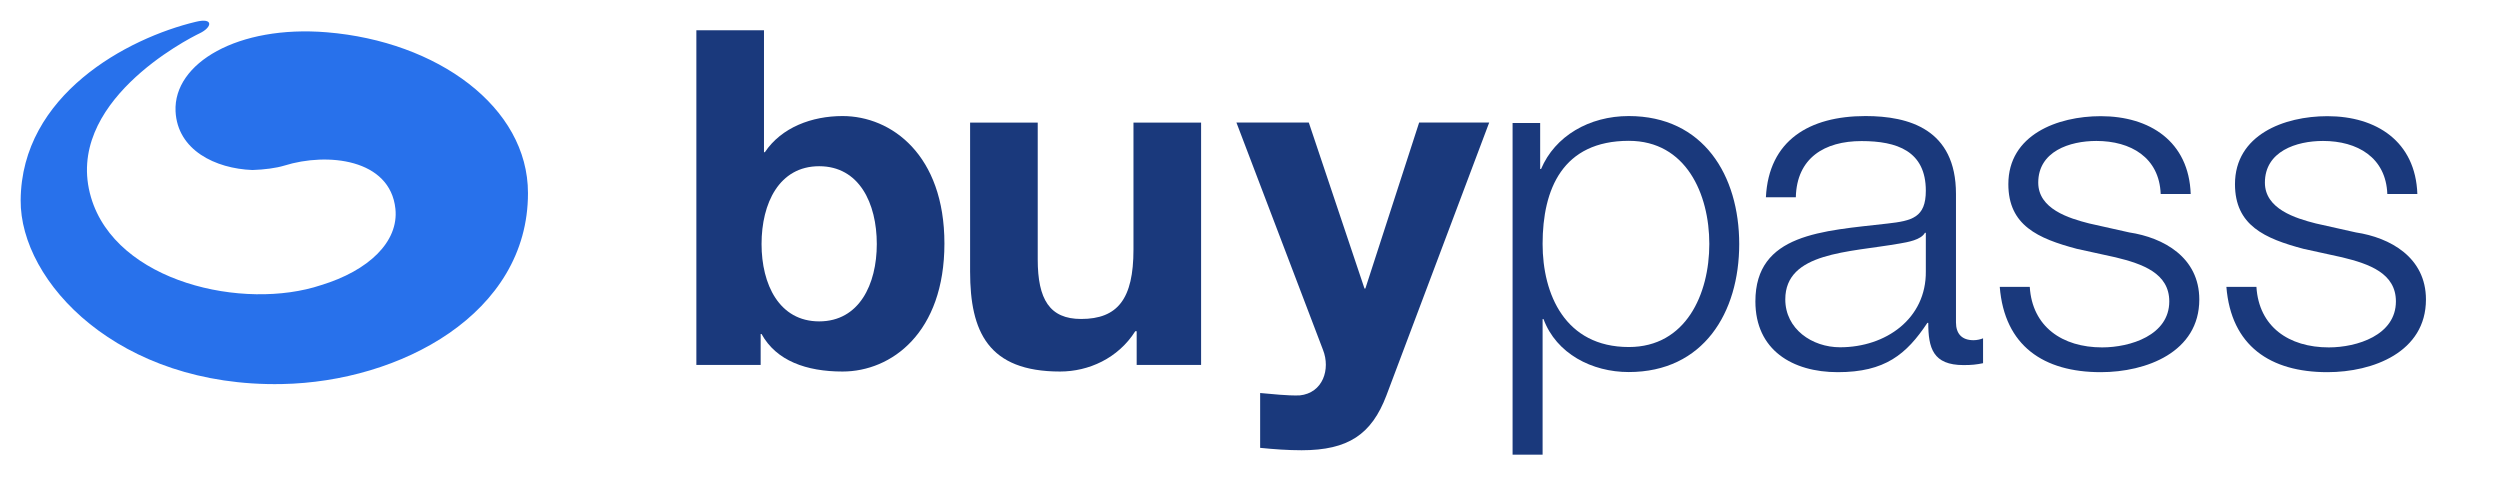
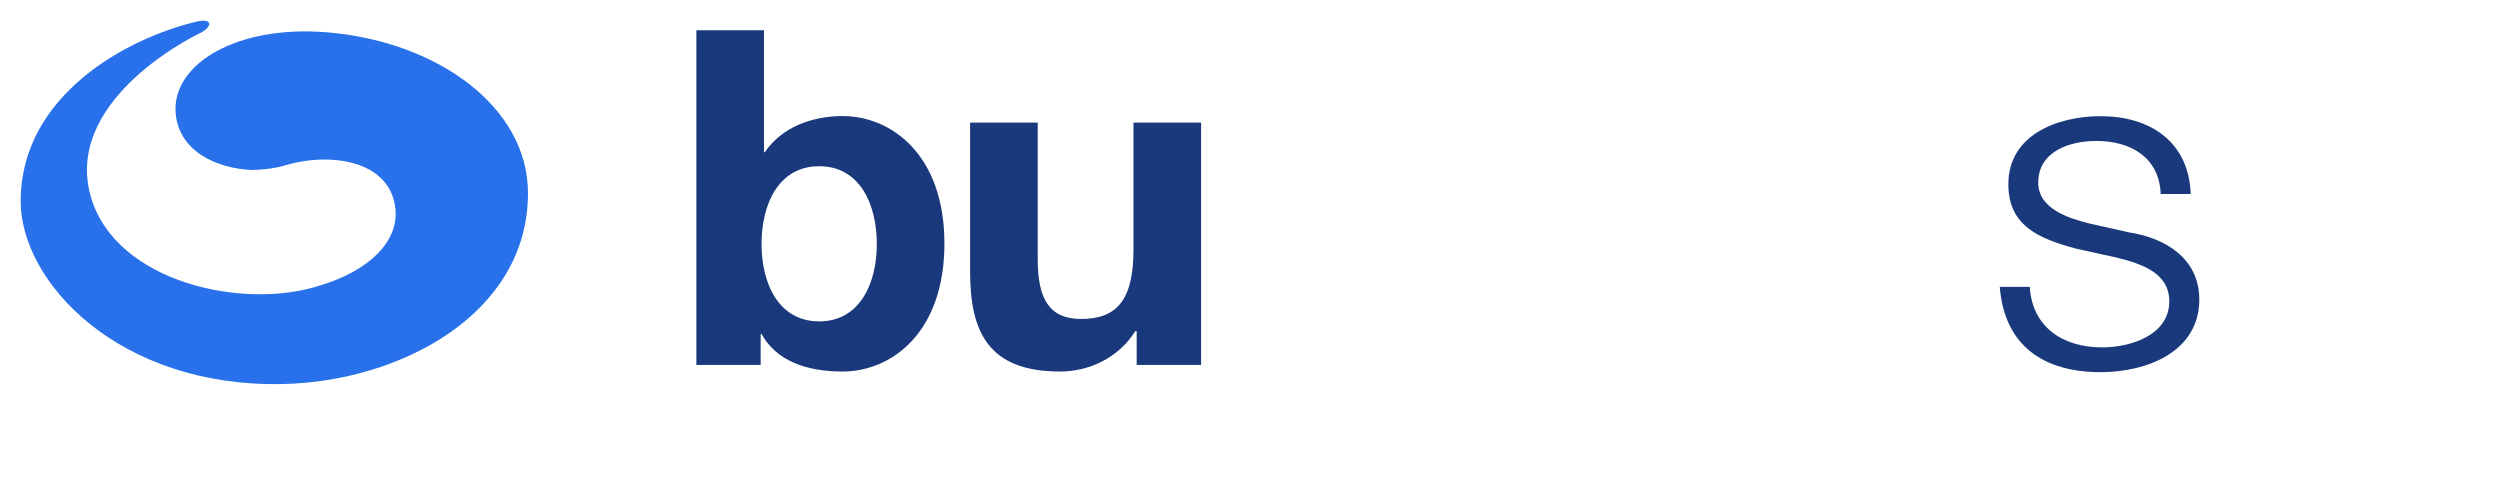
<svg xmlns="http://www.w3.org/2000/svg" width="121" height="24" viewBox="0 0 121 24" fill="none">
  <g clip-path="url(#clip0_3806_4703)">
    <path d="M15.821 1.563C11.516 1.208 8.385 3.055 8.497 5.391C8.59 7.268 10.423 8.161 12.218 8.229C12.796 8.21 13.361 8.137 13.765 8.014C15.839 7.366 18.883 7.684 19.138 10.106C19.305 11.702 17.839 13.102 15.541 13.8C11.808 15.047 5.615 13.671 4.404 9.549C3.062 4.981 9.063 1.899 9.665 1.612C10.268 1.324 10.354 0.841 9.479 1.055C6.156 1.85 1.037 4.59 1 9.69C0.969 13.653 5.752 18.741 13.647 18.588C19.349 18.484 25.56 15.2 25.554 9.348C25.554 5.165 21.156 2.003 15.821 1.563Z" fill="#2871EB" />
    <path d="M33.704 1.465H36.977V7.366H37.02C37.828 6.161 39.3 5.617 40.779 5.617C43.151 5.617 45.71 7.501 45.71 11.787C45.71 16.099 43.151 17.982 40.779 17.982C39.027 17.982 37.573 17.462 36.859 16.166H36.816V17.664H33.704V1.465V1.465ZM39.648 8.045C37.71 8.045 36.859 9.837 36.859 11.812C36.859 13.763 37.71 15.555 39.648 15.555C41.586 15.555 42.437 13.763 42.437 11.812C42.437 9.837 41.586 8.045 39.648 8.045Z" fill="#1A397C" />
    <path d="M58.127 17.664H55.015V16.031H54.947C54.115 17.346 52.686 17.982 51.307 17.982C47.828 17.982 46.953 16.056 46.953 13.145V5.935H50.226V12.558C50.226 14.49 50.804 15.438 52.326 15.438C54.102 15.438 54.86 14.46 54.86 12.081V5.935H58.133V17.664H58.127Z" fill="#1A397C" />
-     <path d="M67.103 19.138C66.388 21.022 65.258 21.792 62.997 21.792C62.326 21.792 61.661 21.743 60.991 21.676V19.022C61.612 19.071 62.258 19.156 62.904 19.138C64.034 19.022 64.401 17.866 64.034 16.936L59.842 5.929H63.345L66.041 13.964H66.084L68.687 5.929H72.078L67.103 19.138Z" fill="#1A397C" />
-     <path d="M73.209 5.953H74.544V8.179H74.588C75.258 6.589 76.917 5.617 78.83 5.617C82.451 5.617 84.178 8.497 84.178 11.812C84.178 15.126 82.451 18.007 78.83 18.007C77.054 18.007 75.327 17.12 74.706 15.444H74.662V22.006H73.209V5.953ZM78.836 6.816C75.631 6.816 74.662 9.152 74.662 11.806C74.662 14.233 75.743 16.796 78.836 16.796C81.6 16.796 82.731 14.233 82.731 11.806C82.731 9.384 81.6 6.816 78.836 6.816Z" fill="#1A397C" />
-     <path d="M85.47 9.543C85.607 6.797 87.57 5.617 90.29 5.617C92.39 5.617 94.669 6.253 94.669 9.384V15.603C94.669 16.148 94.949 16.466 95.52 16.466C95.682 16.466 95.868 16.423 95.98 16.374V17.579C95.657 17.646 95.427 17.67 95.036 17.67C93.558 17.67 93.328 16.851 93.328 15.628H93.284C92.272 17.151 91.234 18.013 88.949 18.013C86.756 18.013 84.961 16.943 84.961 14.588C84.961 11.298 88.21 11.182 91.346 10.821C92.545 10.687 93.21 10.528 93.21 9.231C93.21 7.305 91.806 6.828 90.098 6.828C88.303 6.828 86.961 7.647 86.918 9.549H85.47V9.543ZM93.21 11.268H93.166C92.98 11.61 92.334 11.72 91.943 11.787C89.477 12.222 86.408 12.197 86.408 14.49C86.408 15.921 87.7 16.808 89.061 16.808C91.272 16.808 93.235 15.426 93.21 13.133V11.268V11.268Z" fill="#1A397C" />
    <path d="M104.577 9.384C104.508 7.617 103.123 6.822 101.465 6.822C100.173 6.822 98.651 7.323 98.651 8.84C98.651 10.112 100.129 10.564 101.117 10.815L103.055 11.249C104.713 11.5 106.446 12.454 106.446 14.496C106.446 17.041 103.887 18.013 101.676 18.013C98.912 18.013 97.017 16.741 96.788 13.885H98.241C98.359 15.811 99.813 16.814 101.744 16.814C103.105 16.814 104.993 16.227 104.993 14.588C104.993 13.225 103.701 12.772 102.39 12.454L100.521 12.044C98.632 11.543 97.204 10.907 97.204 8.913C97.204 6.528 99.576 5.623 101.676 5.623C104.049 5.623 105.943 6.846 106.03 9.39H104.577V9.384Z" fill="#1A397C" />
-     <path d="M115.546 9.384C115.478 7.617 114.093 6.822 112.434 6.822C111.142 6.822 109.621 7.323 109.621 8.84C109.621 10.112 111.099 10.564 112.086 10.815L114.024 11.249C115.683 11.5 117.416 12.454 117.416 14.496C117.416 17.041 114.857 18.013 112.646 18.013C109.881 18.013 107.987 16.741 107.757 13.885H109.211C109.329 15.811 110.776 16.814 112.714 16.814C114.074 16.814 115.962 16.227 115.962 14.588C115.962 13.225 114.67 12.772 113.36 12.454L111.49 12.044C109.602 11.543 108.173 10.907 108.173 8.913C108.173 6.528 110.546 5.623 112.646 5.623C115.018 5.623 116.913 6.846 117 9.39H115.546V9.384Z" fill="#1A397C" />
  </g>
  <defs>
    <clipPath id="clip0_3806_4703">
      <rect width="120" height="21" fill="white" transform="translate(1 1)" />
    </clipPath>
  </defs>
</svg>